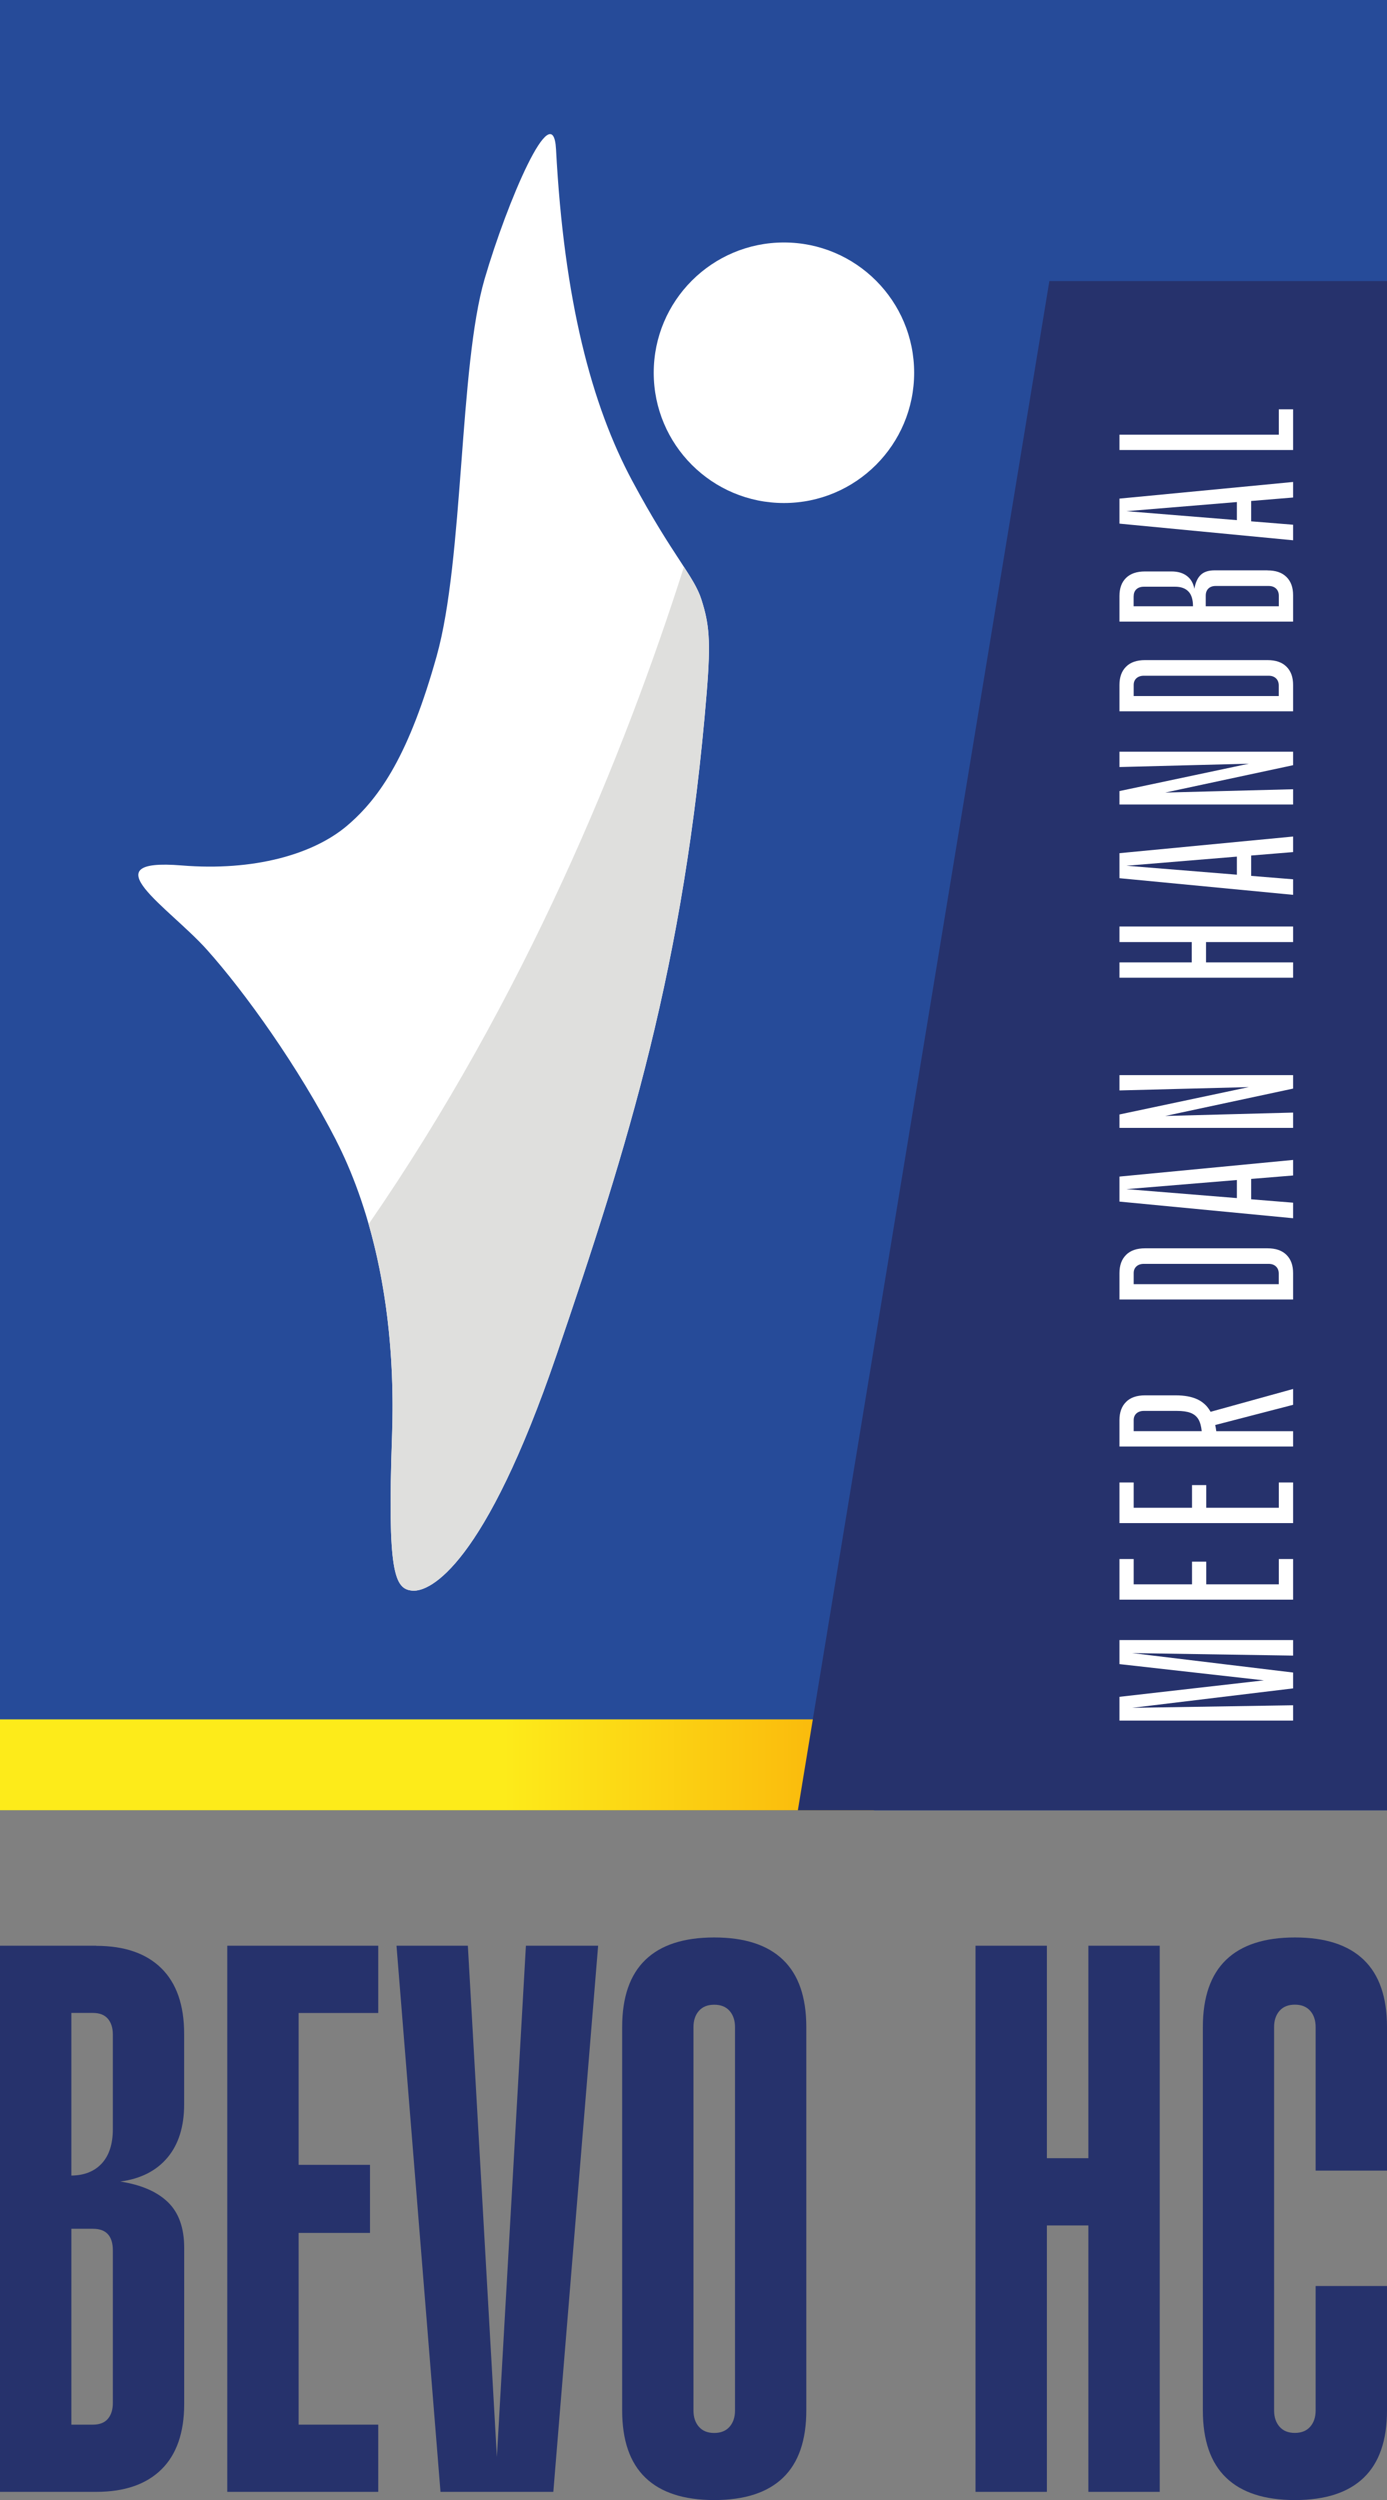
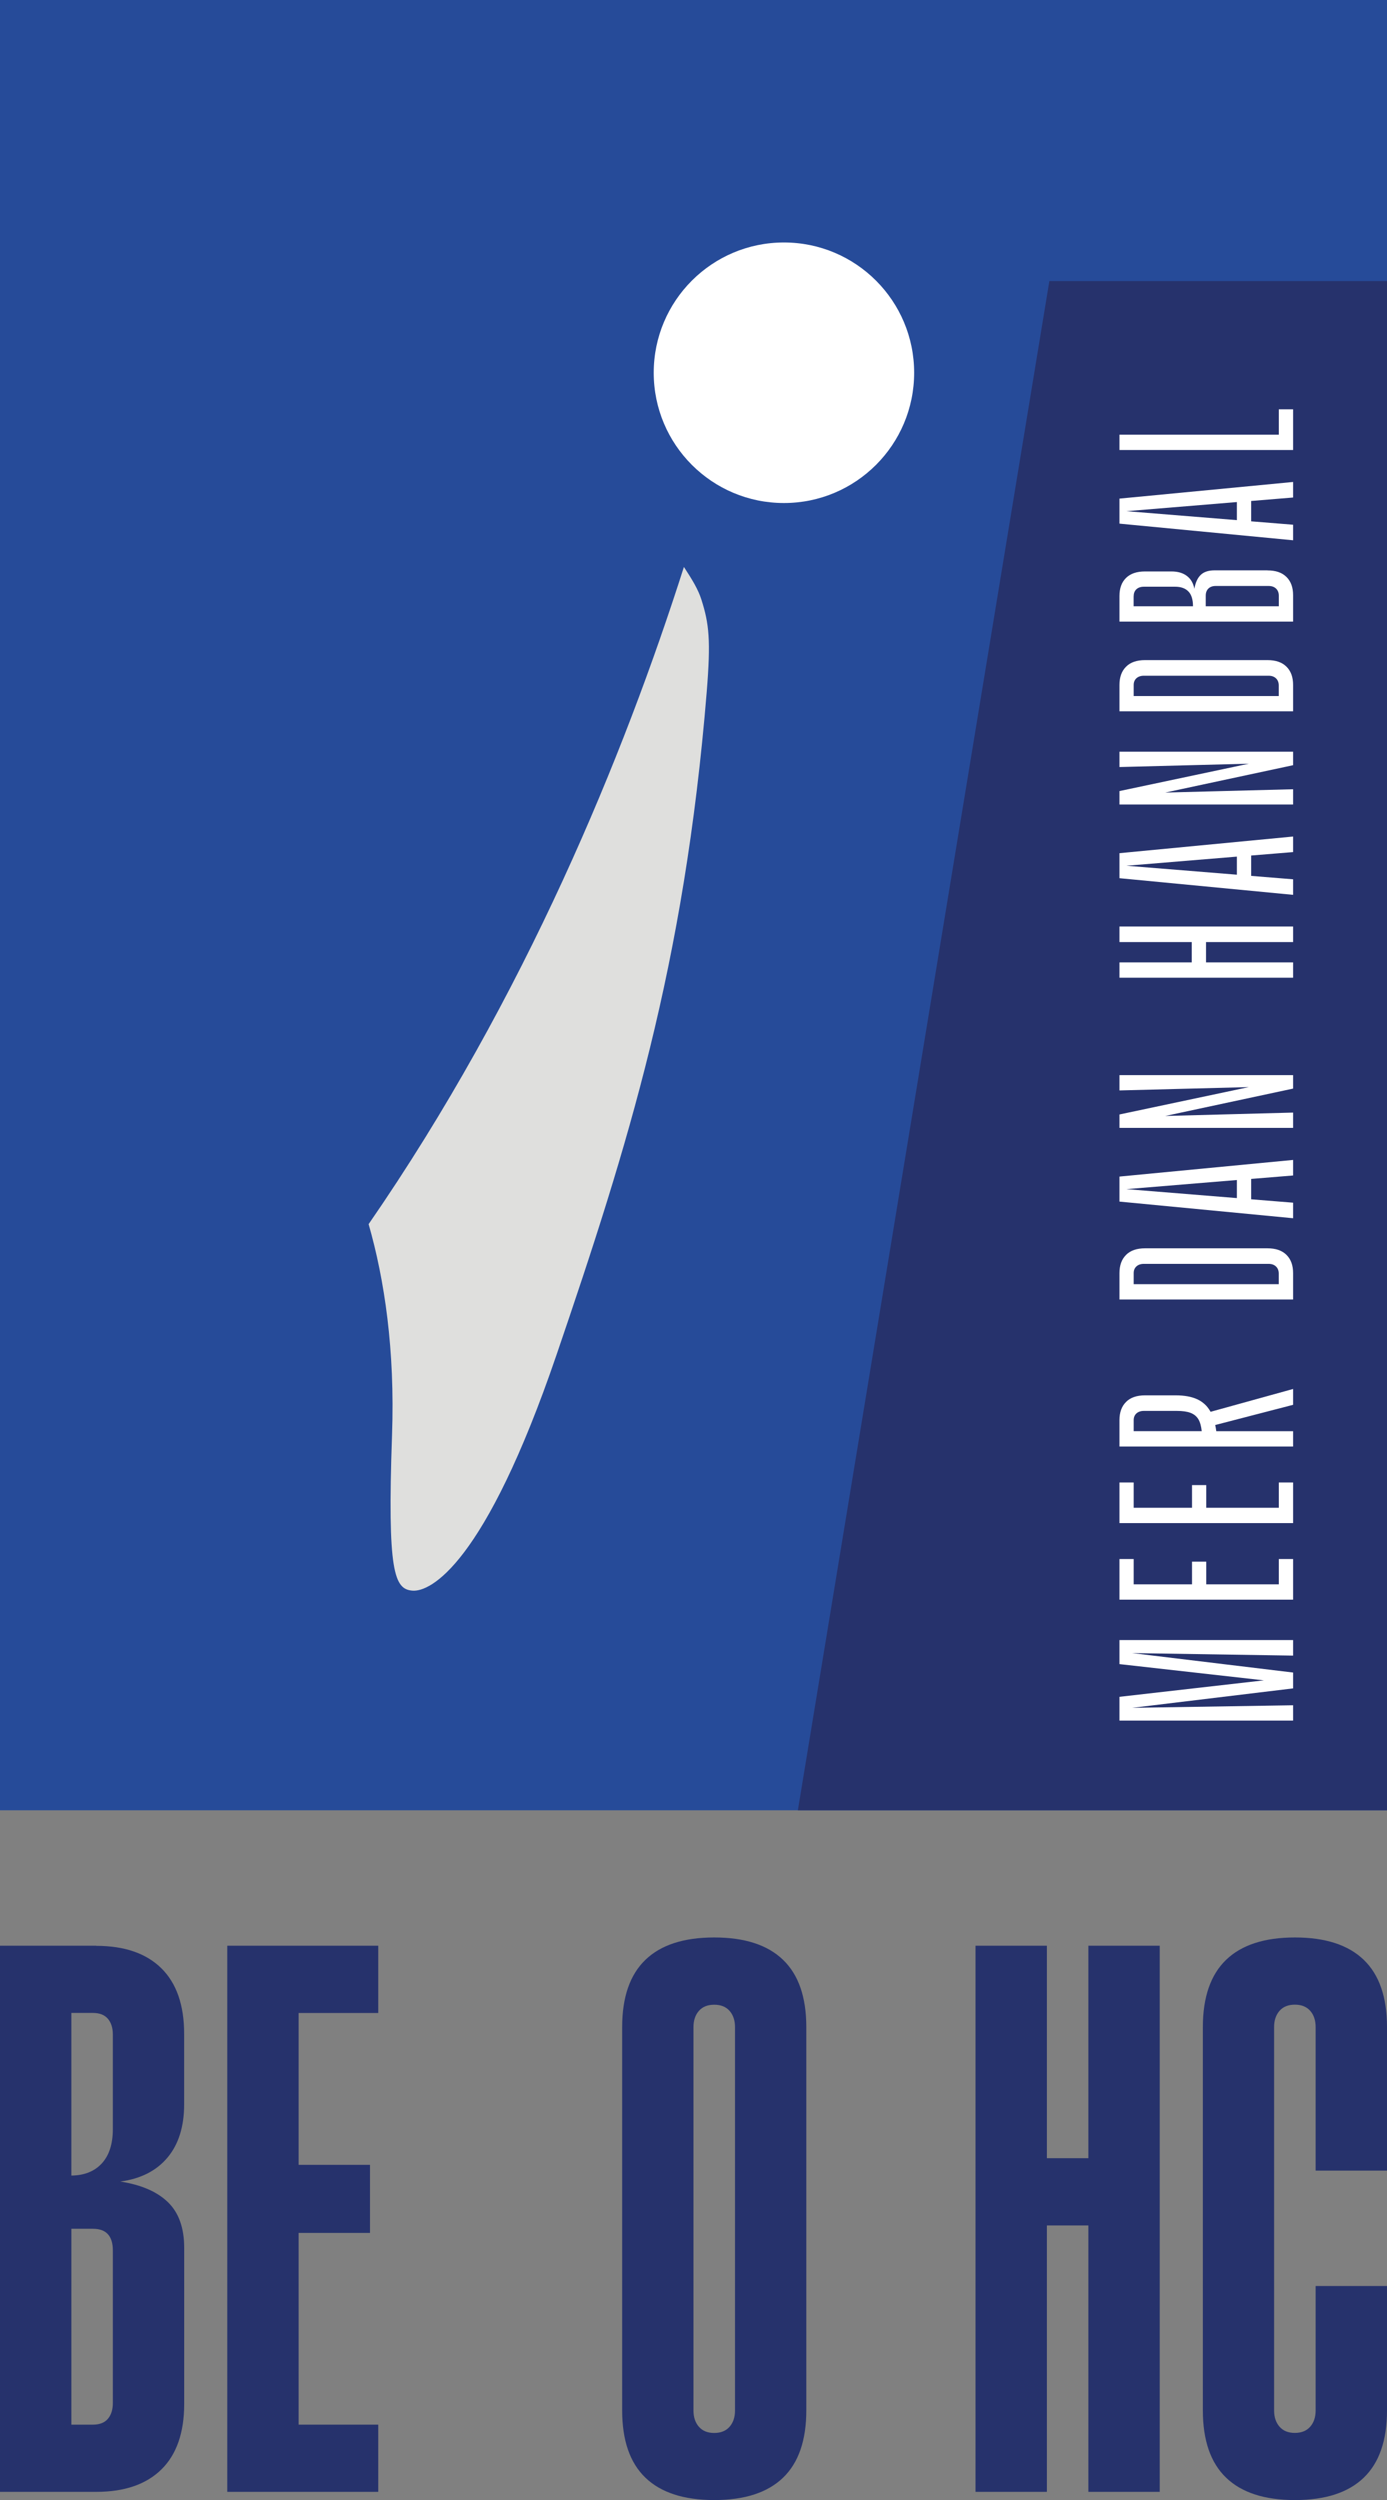
<svg xmlns="http://www.w3.org/2000/svg" id="Laag_1" data-name="Laag 1" viewBox="0 0 241.79 435.64">
  <rect x="0" y="0" width="241.79" height="435.64" fill="#808080" stroke="none" />
  <defs>
    <style>
      .cls-1 {
        fill: #dfdfdd;
      }

      .cls-2 {
        fill: #fff;
      }

      .cls-3 {
        fill: #264b99;
      }

      .cls-4 {
        fill: #26326c;
      }

      .cls-5 {
        fill: url(#Naamloos_verloop_9);
      }
    </style>
    <linearGradient id="Naamloos_verloop_9" data-name="Naamloos verloop 9" x1="-4826.4" y1="307.51" x2="-4950.64" y2="307.51" gradientTransform="translate(-4773.49) rotate(-180) scale(1 -1)" gradientUnits="userSpaceOnUse">
      <stop offset=".28" stop-color="#fdeb1a" />
      <stop offset=".76" stop-color="#fab60b" />
    </linearGradient>
  </defs>
  <rect class="cls-3" width="241.79" height="315.43" />
  <g>
-     <path class="cls-2" d="M58.61,198.74c5.31,10.35,10.58,27.45,9.74,51.36-.84,23.91.41,26.8,3.55,27.06,3.14.26,12.64-4.54,25.12-41.07,12.47-36.53,22.28-67.71,26.19-115.53.73-9.05.41-11.86-.92-16.06-1.33-4.2-4.97-7.47-12.06-20.69-7.1-13.22-11.91-31.44-13.3-57.79-.51-9.65-8.52,9.14-12.45,22.59-4.45,15.22-3.62,48.78-8.35,65.68-4.73,16.9-9.73,24.58-15.62,29.58-5.89,5-16.27,7.96-28.83,6.93-16.25-1.33-2.27,7.25,4.38,14.67,6.64,7.42,15.99,20.46,22.56,33.27Z" />
    <path class="cls-1" d="M119.23,98.77c-10.42,32.67-27.63,74.95-54.97,114.53,2.76,9.63,4.61,21.89,4.08,36.8-.84,23.91.41,26.8,3.55,27.06,3.14.26,12.64-4.54,25.12-41.07,12.47-36.53,22.28-67.71,26.19-115.53.73-9.05.41-11.86-.92-16.06-.57-1.79-1.56-3.42-3.06-5.72Z" />
    <circle class="cls-2" cx="136.66" cy="64.95" r="22.7" />
  </g>
-   <rect class="cls-5" y="299.59" width="152.37" height="15.84" />
  <g>
    <path class="cls-4" d="M16.78,339.03H0v95.16h16.78c4.92,0,8.7-1.3,11.35-3.9,2.65-2.6,3.98-6.41,3.98-11.42v-27.19c0-3.47-.94-6.12-2.82-7.95-1.88-1.83-4.65-3.04-8.32-3.61,3.57-.48,6.31-1.88,8.24-4.19,1.93-2.31,2.89-5.4,2.89-9.26v-12.29c0-5.01-1.33-8.82-3.98-11.43-2.65-2.6-6.44-3.9-11.35-3.9ZM19.67,418.72c0,1.16-.29,2.07-.87,2.75-.58.68-1.45,1.01-2.6,1.01h-3.76v-34.13h3.76c1.16,0,2.02.31,2.6.94.58.63.87,1.57.87,2.82v26.61ZM19.67,370.99c0,2.6-.65,4.61-1.95,6-1.27,1.37-3.04,2.06-5.28,2.09v-28.34h3.76c1.16,0,2.02.34,2.6,1.01.58.68.87,1.59.87,2.75v16.49Z" />
    <polygon class="cls-4" points="51.92 339.03 39.62 339.03 39.62 434.19 51.92 434.19 52.06 434.19 65.94 434.19 65.94 422.48 52.06 422.48 52.06 389.07 64.5 389.07 64.5 377.21 52.06 377.21 52.06 350.75 65.94 350.75 65.94 339.03 52.06 339.03 51.92 339.03" />
-     <polygon class="cls-4" points="86.62 428.09 81.56 339.03 69.12 339.03 76.79 434.19 96.46 434.19 104.27 339.03 91.68 339.03 86.62 428.09" />
    <path class="cls-4" d="M124.51,337.59c-5.3,0-9.31,1.3-12,3.9-2.7,2.6-4.05,6.51-4.05,11.71v66.81c0,5.21,1.35,9.11,4.05,11.71,2.7,2.6,6.7,3.9,12,3.9s9.3-1.3,12-3.9c2.7-2.6,4.05-6.51,4.05-11.71v-66.81c0-5.21-1.35-9.11-4.05-11.71-2.7-2.6-6.7-3.9-12-3.9ZM128.13,420.02c0,1.16-.31,2.1-.94,2.82-.63.72-1.52,1.09-2.68,1.09s-2.05-.36-2.68-1.09c-.63-.72-.94-1.66-.94-2.82v-66.81c0-1.16.31-2.1.94-2.82.63-.72,1.52-1.08,2.68-1.08s2.05.36,2.68,1.08c.63.72.94,1.66.94,2.82v66.81Z" />
    <polygon class="cls-4" points="189.73 376.05 182.5 376.05 182.5 339.03 170.06 339.03 170.06 434.19 182.5 434.19 182.5 387.77 189.73 387.77 189.73 434.19 202.17 434.19 202.17 339.03 189.73 339.03 189.73 376.05" />
    <path class="cls-4" d="M241.79,378.22v-25.02c0-5.21-1.35-9.11-4.05-11.71-2.7-2.6-6.7-3.9-12-3.9s-9.31,1.3-12,3.9c-2.7,2.6-4.05,6.51-4.05,11.71v66.81c0,5.21,1.35,9.11,4.05,11.71,2.7,2.6,6.7,3.9,12,3.9s9.3-1.3,12-3.9c2.7-2.6,4.05-6.51,4.05-11.71v-21.69h-12.44v21.69c0,1.16-.31,2.1-.94,2.82-.63.72-1.52,1.09-2.68,1.09s-2.05-.36-2.68-1.09c-.63-.72-.94-1.66-.94-2.82v-66.81c0-1.16.31-2.1.94-2.82.63-.72,1.52-1.08,2.68-1.08s2.05.36,2.68,1.08c.63.72.94,1.66.94,2.82v25.02h12.44Z" />
  </g>
  <polygon class="cls-4" points="182.93 48.98 139.09 315.43 241.79 315.43 241.79 48.98 182.93 48.98" />
  <g>
    <polygon class="cls-2" points="195.15 289.96 220.33 292.79 195.15 295.66 195.15 299.8 225.42 299.8 225.42 297.13 197.36 297.58 225.42 294.19 225.42 291.43 197.36 288.04 225.42 288.48 225.42 285.77 195.15 285.77 195.15 289.96" />
    <polygon class="cls-2" points="222.93 276.06 210.28 276.06 210.28 272.11 207.8 272.11 207.8 276.06 197.63 276.06 197.63 271.65 195.15 271.65 195.15 276.06 195.15 276.11 195.15 278.73 225.42 278.73 225.42 276.11 225.42 276.06 225.42 271.65 222.93 271.65 222.93 276.06" />
    <polygon class="cls-2" points="222.93 262.72 210.28 262.72 210.28 258.77 207.8 258.77 207.8 262.72 197.63 262.72 197.63 258.31 195.15 258.31 195.15 262.72 195.15 262.77 195.15 265.39 225.42 265.39 225.42 262.77 225.42 262.72 225.42 258.31 222.93 258.31 222.93 262.72" />
    <path class="cls-2" d="M210.97,245.89c-.52-.92-1.27-1.61-2.25-2.07-.98-.46-2.24-.69-3.77-.69h-5.34c-1.44,0-2.55.38-3.31,1.15-.77.77-1.15,1.82-1.15,3.17v4.6h30.27v-2.67h-13.39c-.05-.38-.11-.74-.19-1.08l13.58-3.52v-2.76l-14.39,3.98s-.04-.08-.06-.12ZM197.63,249.38v-1.93c0-.49.16-.88.48-1.17.32-.29.76-.44,1.31-.44h5.7c1.01,0,1.82.11,2.42.34s1.05.6,1.36,1.1c.3.5.5,1.2.59,2.09h-11.86Z" />
    <path class="cls-2" d="M220.95,217.51h-21.34c-1.44,0-2.55.38-3.31,1.15-.77.77-1.15,1.82-1.15,3.17v4.6h30.27v-4.6c0-1.35-.38-2.41-1.15-3.17-.77-.77-1.87-1.15-3.31-1.15ZM197.63,223.76v-1.93c0-.49.16-.88.48-1.17.32-.29.76-.44,1.31-.44h21.71c.55,0,.99.15,1.31.46.32.31.48.72.48,1.24v1.84h-25.3Z" />
    <path class="cls-2" d="M195.15,209.37l30.27,2.9v-2.71l-7.31-.59v-3.55l7.31-.6v-2.71l-30.27,2.9v4.37ZM215.62,208.76l-19.26-1.56,19.26-1.59v3.14Z" />
    <polygon class="cls-2" points="195.15 190 217.7 189.42 195.15 194.19 195.15 196.53 225.42 196.53 225.42 193.86 203.13 194.45 225.42 189.68 225.42 187.33 195.15 187.33 195.15 190" />
    <polygon class="cls-2" points="195.15 164.15 207.75 164.15 207.75 167.69 195.15 167.69 195.15 170.36 225.42 170.36 225.42 167.69 210.24 167.69 210.24 164.15 225.42 164.15 225.42 161.44 195.15 161.44 195.15 164.15" />
-     <path class="cls-2" d="M195.15,153.02l30.27,2.9v-2.71l-7.31-.59v-3.55l7.31-.6v-2.71l-30.27,2.9v4.37ZM215.62,152.41l-19.26-1.56,19.26-1.59v3.14Z" />
+     <path class="cls-2" d="M195.15,153.02l30.27,2.9v-2.71l-7.31-.59v-3.55l7.31-.6v-2.71l-30.27,2.9ZM215.62,152.41l-19.26-1.56,19.26-1.59v3.14Z" />
    <polygon class="cls-2" points="195.15 133.65 217.7 133.07 195.15 137.84 195.15 140.18 225.42 140.18 225.42 137.52 203.13 138.1 225.42 133.33 225.42 130.98 195.15 130.98 195.15 133.65" />
    <path class="cls-2" d="M220.95,115.02h-21.34c-1.44,0-2.55.38-3.31,1.15-.77.77-1.15,1.82-1.15,3.17v4.6h30.27v-4.6c0-1.35-.38-2.41-1.15-3.17-.77-.77-1.87-1.15-3.31-1.15ZM197.63,121.28v-1.93c0-.49.16-.88.48-1.17.32-.29.76-.44,1.31-.44h21.71c.55,0,.99.15,1.31.46.32.31.48.72.48,1.24v1.84h-25.3Z" />
    <path class="cls-2" d="M220.95,99.38h-9.25c-1.04,0-1.84.27-2.39.8-.55.54-.92,1.34-1.1,2.42-.18-.98-.62-1.73-1.31-2.25-.69-.52-1.59-.78-2.69-.78h-4.6c-1.44,0-2.55.38-3.31,1.13-.77.75-1.15,1.8-1.15,3.15v4.46h30.27v-4.6c0-1.35-.38-2.41-1.15-3.17-.77-.77-1.87-1.15-3.31-1.15ZM197.63,103.89c0-.52.16-.93.48-1.22.32-.29.76-.44,1.31-.44h5.43c1.01,0,1.79.28,2.32.83.53.54.8,1.41.8,2.58h-10.35v-1.75ZM210.19,105.64v-1.84c0-.52.15-.94.46-1.24.31-.31.74-.46,1.29-.46h9.2c.55,0,.99.15,1.31.46.32.31.48.72.48,1.24v1.84h-12.74Z" />
    <path class="cls-2" d="M195.15,91.24l30.27,2.9v-2.71l-7.31-.59v-3.55l7.31-.6v-2.71l-30.27,2.9v4.37ZM215.62,90.63l-19.26-1.56,19.26-1.59v3.14Z" />
    <polygon class="cls-2" points="222.93 71.32 222.93 75.74 195.15 75.74 195.15 78.41 225.42 78.41 225.42 76.06 225.42 75.74 225.42 71.32 222.93 71.32" />
  </g>
</svg>